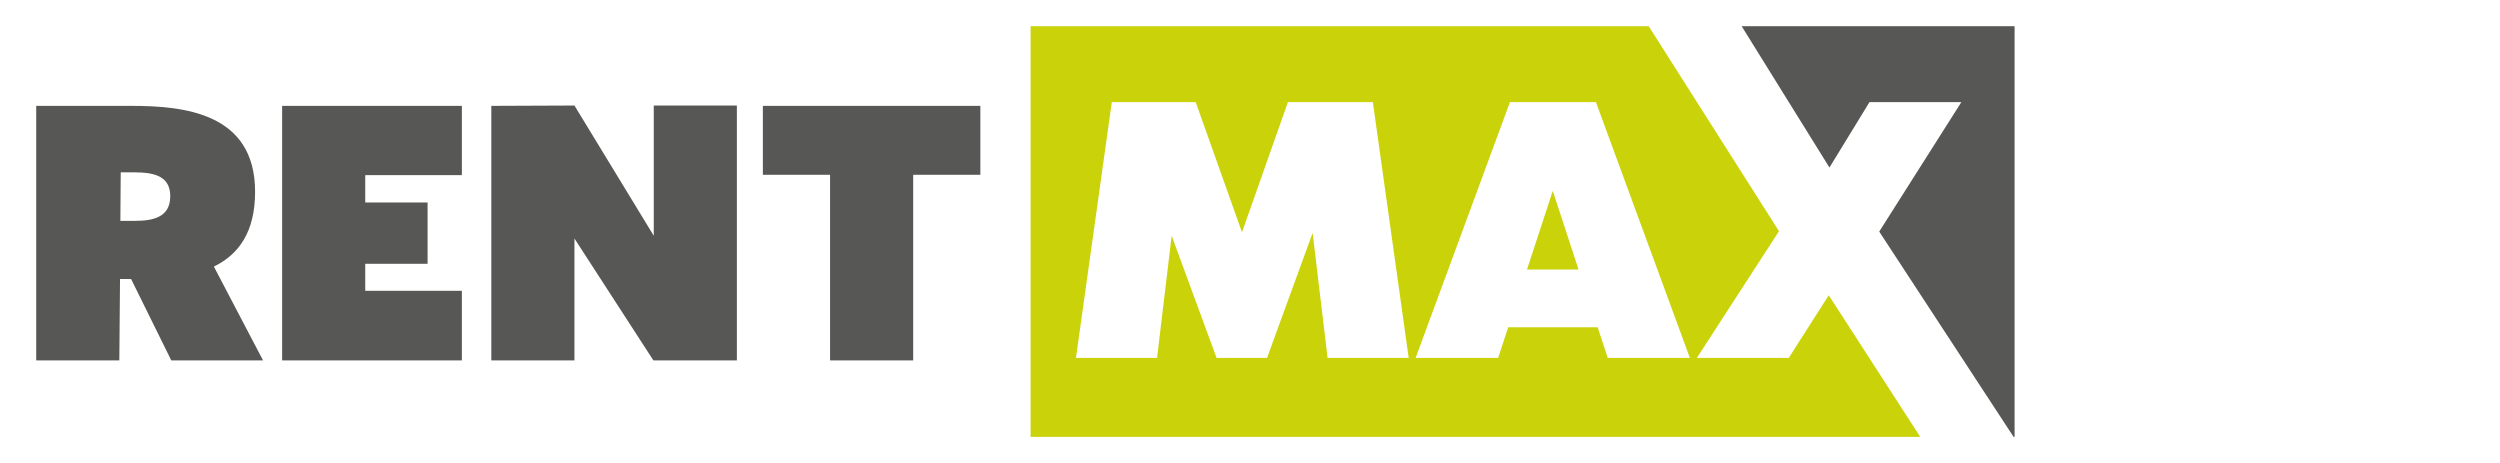
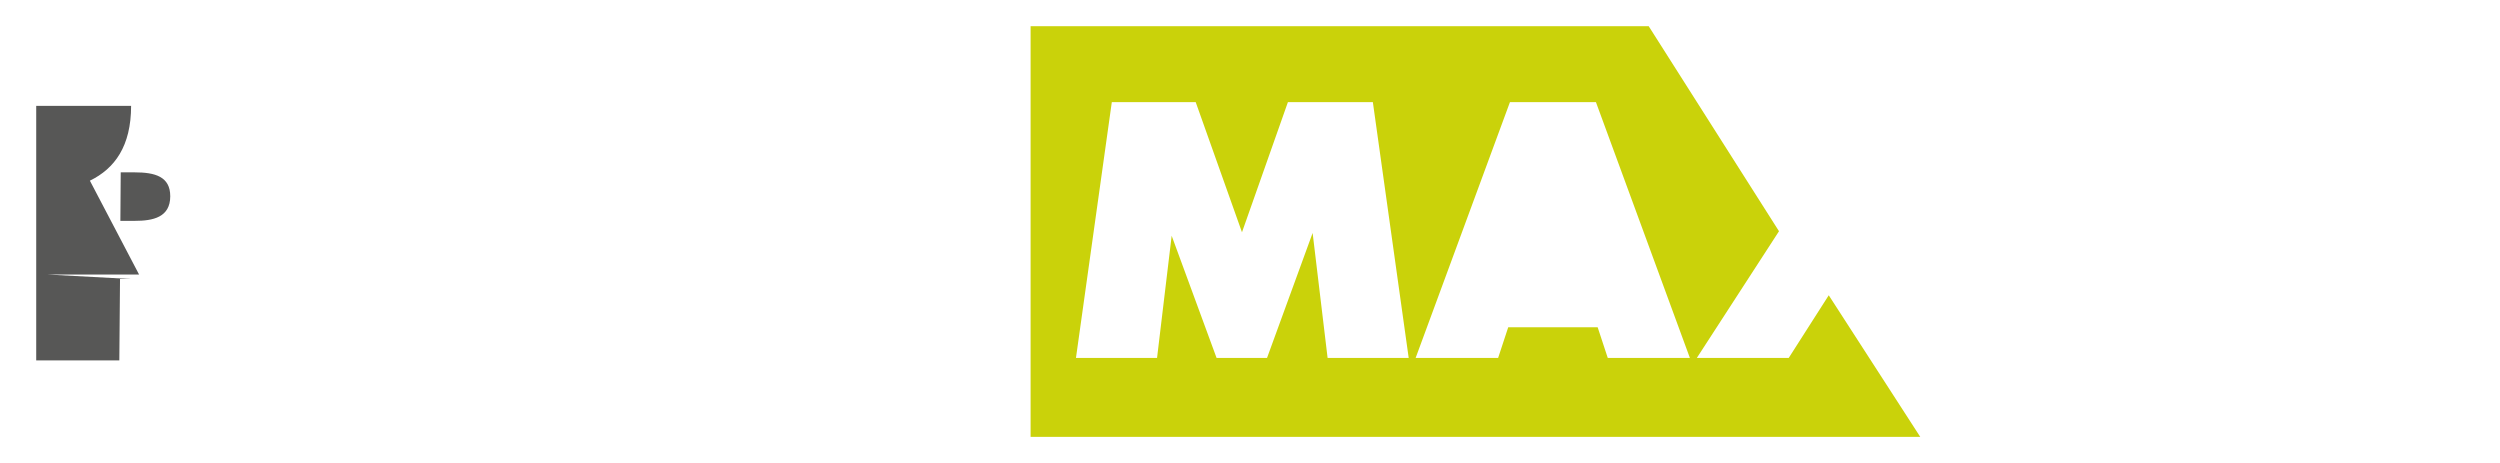
<svg xmlns="http://www.w3.org/2000/svg" version="1.1" x="0px" y="0px" width="267.911px" height="49.625px" viewBox="0 0 267.911 49.625" enable-background="new 0 0 267.911 49.625" xml:space="preserve">
  <g id="Layer_1">
</g>
  <g id="Vrstva_1">
    <g>
      <g>
        <g>
          <g>
            <path fill="#CAD20A" d="M191.689,38.355h-9.847l8.803-13.576L176.684,2.811h-66.24v44.004h95.337l-9.804-15.172L191.689,38.355       z M142.271,38.355l-1.604-13.39l-4.886,13.39h-5.408l-4.812-13.091l-1.566,13.091h-8.69l3.842-27.413h8.989l4.96,13.949       l4.923-13.949h9.102l3.841,27.413H142.271z M172.294,38.355l-1.081-3.281h-9.586l-1.081,3.281h-8.84l10.107-27.413h9.213       l10.069,27.413H172.294z" />
          </g>
        </g>
        <g>
-           <polygon fill="#CAD20A" points="163.642,28.883 169.163,28.883 166.401,20.453     " />
-         </g>
-         <polygon fill="#575756" points="186.645,2.811 196.052,17.954 200.343,10.942 210.189,10.942 201.386,24.817 215.782,46.814      215.892,46.814 215.892,2.811    " />
+           </g>
      </g>
    </g>
    <g>
-       <path fill="#575756" d="M14.05,29.902h-1.188l-0.074,8.722H3.881V11.345H14.05c5.567,0,13.287,0.705,13.287,9.205    c0,4.305-1.744,6.718-4.417,8.017l5.271,10.058h-9.835L14.05,29.902z M12.937,18.471L12.9,23.667h1.559    c1.93,0,3.786-0.372,3.786-2.635c0-2.116-1.633-2.562-3.823-2.562H12.937z" />
-       <path fill="#575756" d="M39.141,18.768V21.7h6.681v6.568h-6.681v2.896h10.355v7.46H30.234V11.345h19.262v7.423H39.141z" />
-       <path fill="#575756" d="M78.966,11.308v27.316h-8.944L61.56,25.561v13.063h-8.908V11.345l8.908-0.037l8.5,13.956V11.308H78.966z" />
-       <path fill="#575756" d="M105.06,18.731h-7.2v19.893h-8.908V18.731h-7.2v-7.387h23.308V18.731z" />
+       <path fill="#575756" d="M14.05,29.902h-1.188l-0.074,8.722H3.881V11.345H14.05c0,4.305-1.744,6.718-4.417,8.017l5.271,10.058h-9.835L14.05,29.902z M12.937,18.471L12.9,23.667h1.559    c1.93,0,3.786-0.372,3.786-2.635c0-2.116-1.633-2.562-3.823-2.562H12.937z" />
    </g>
  </g>
</svg>